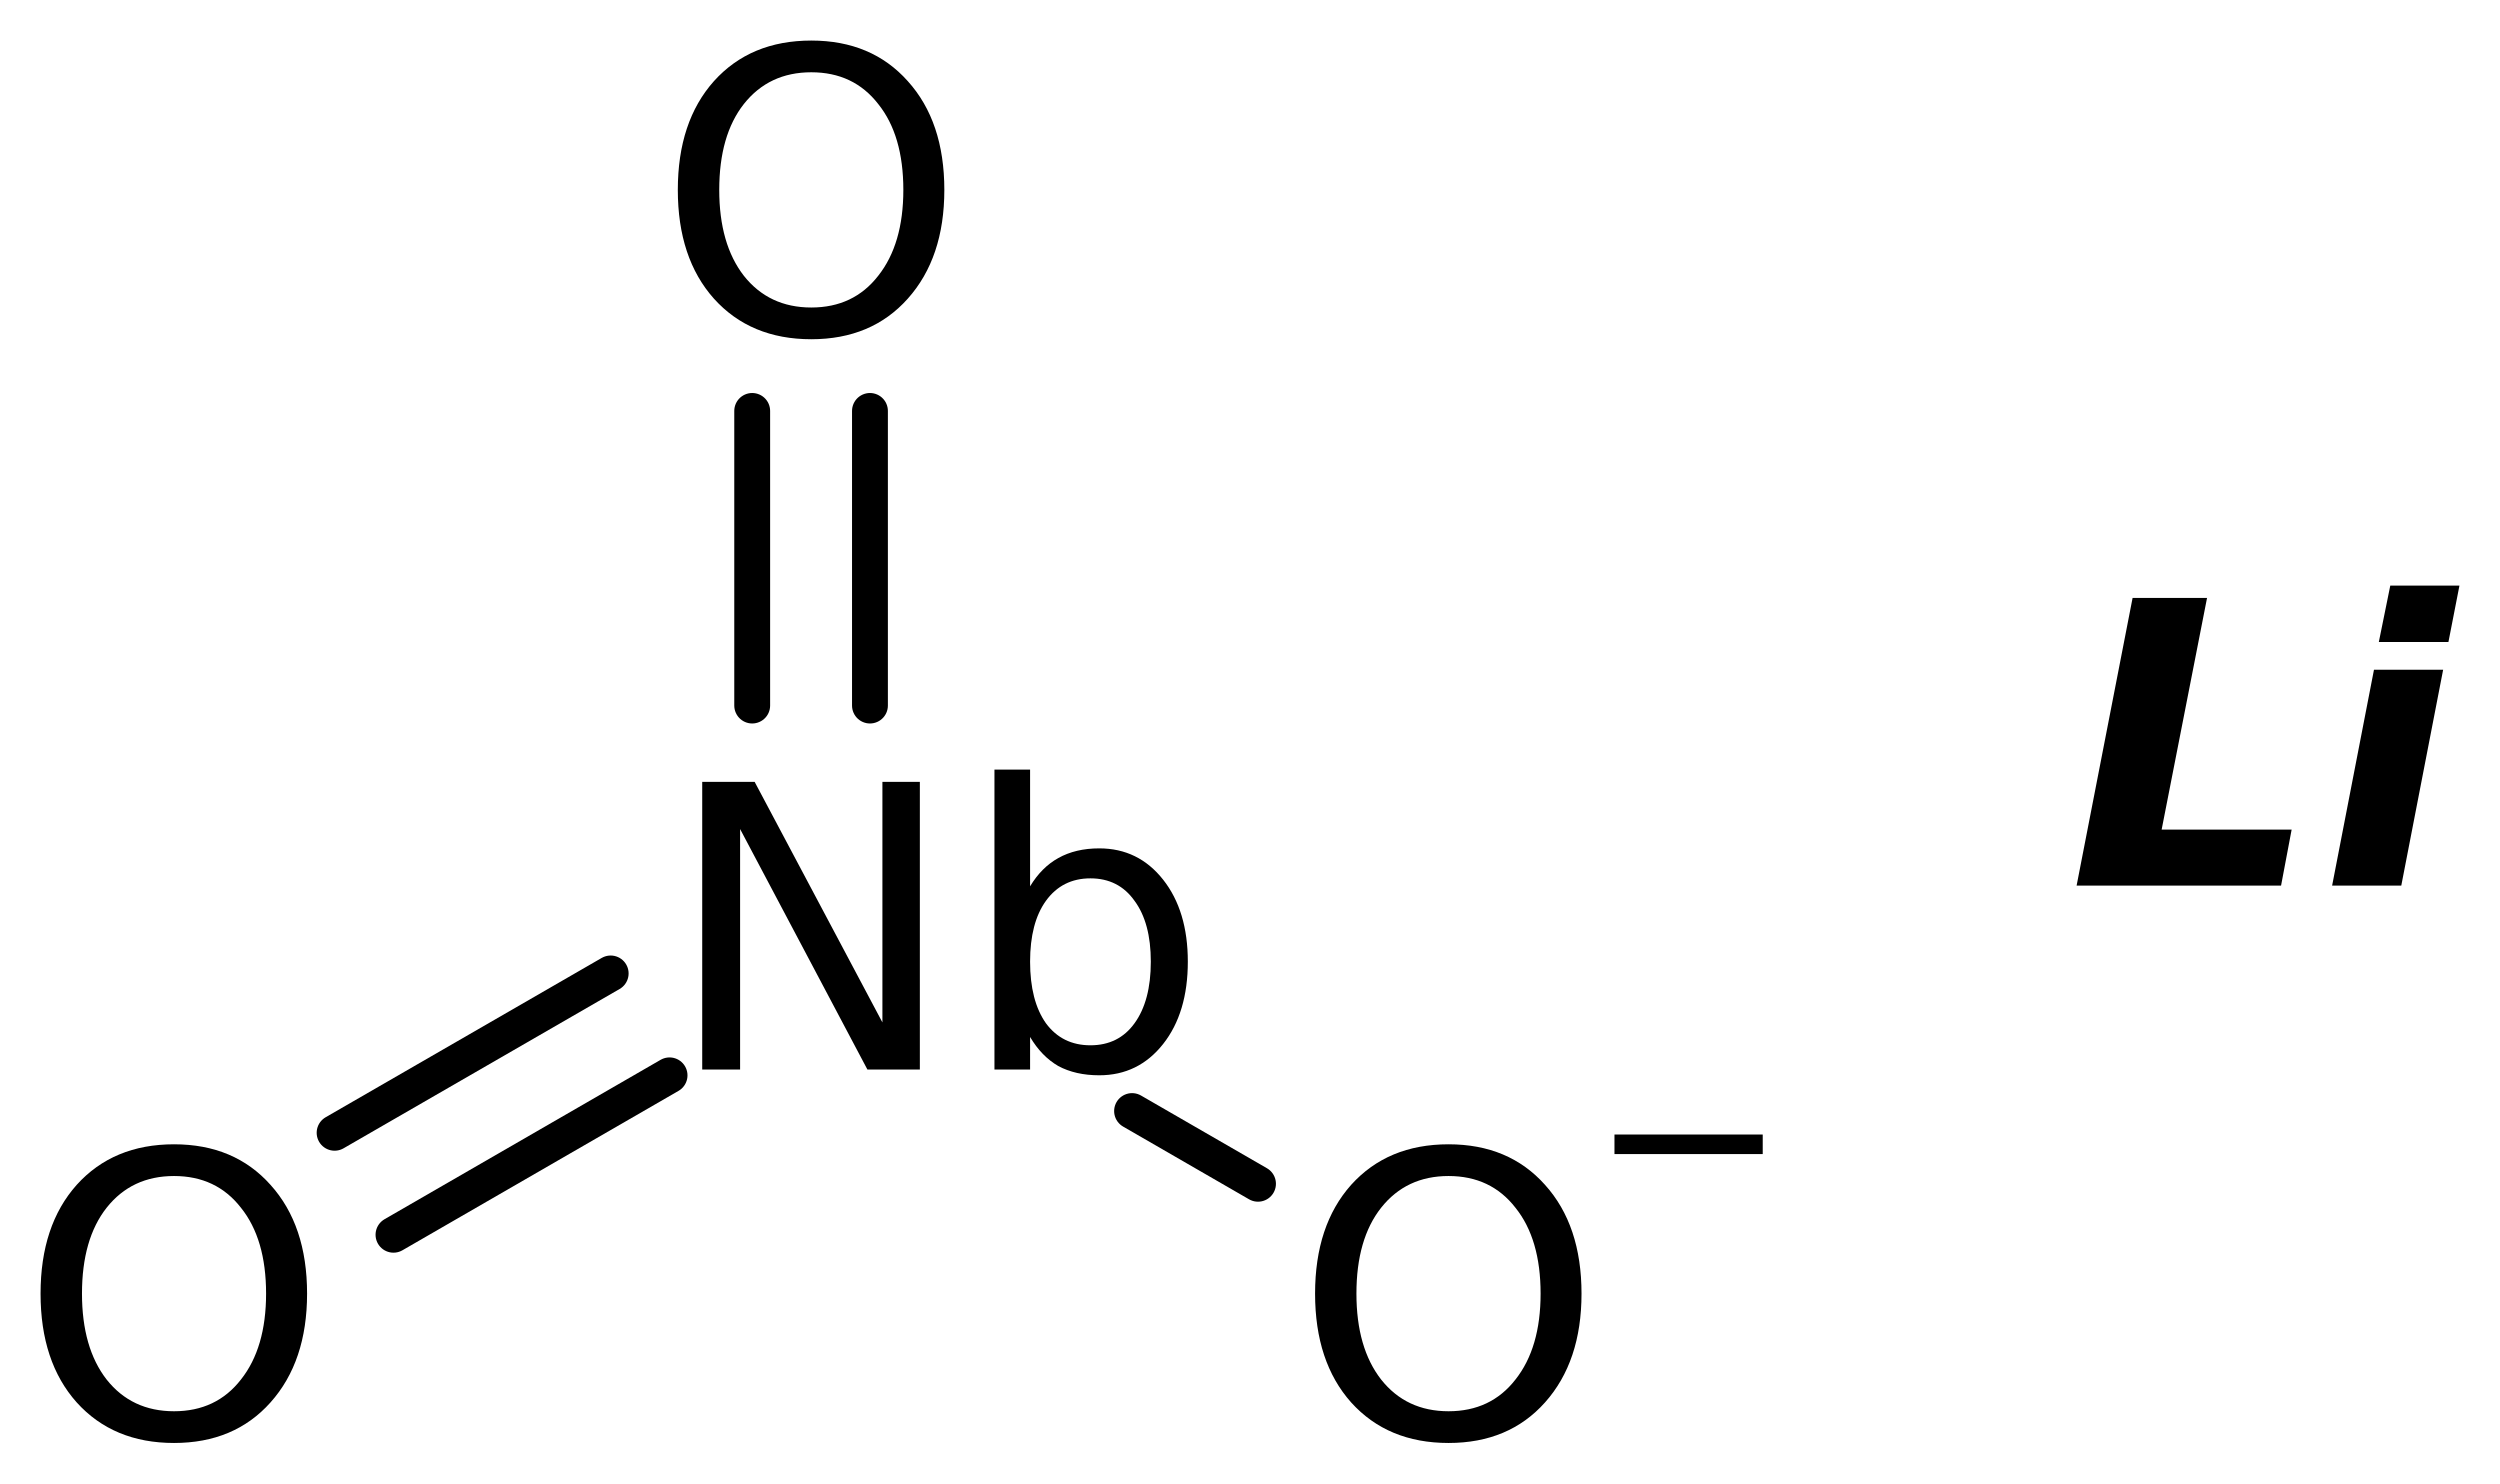
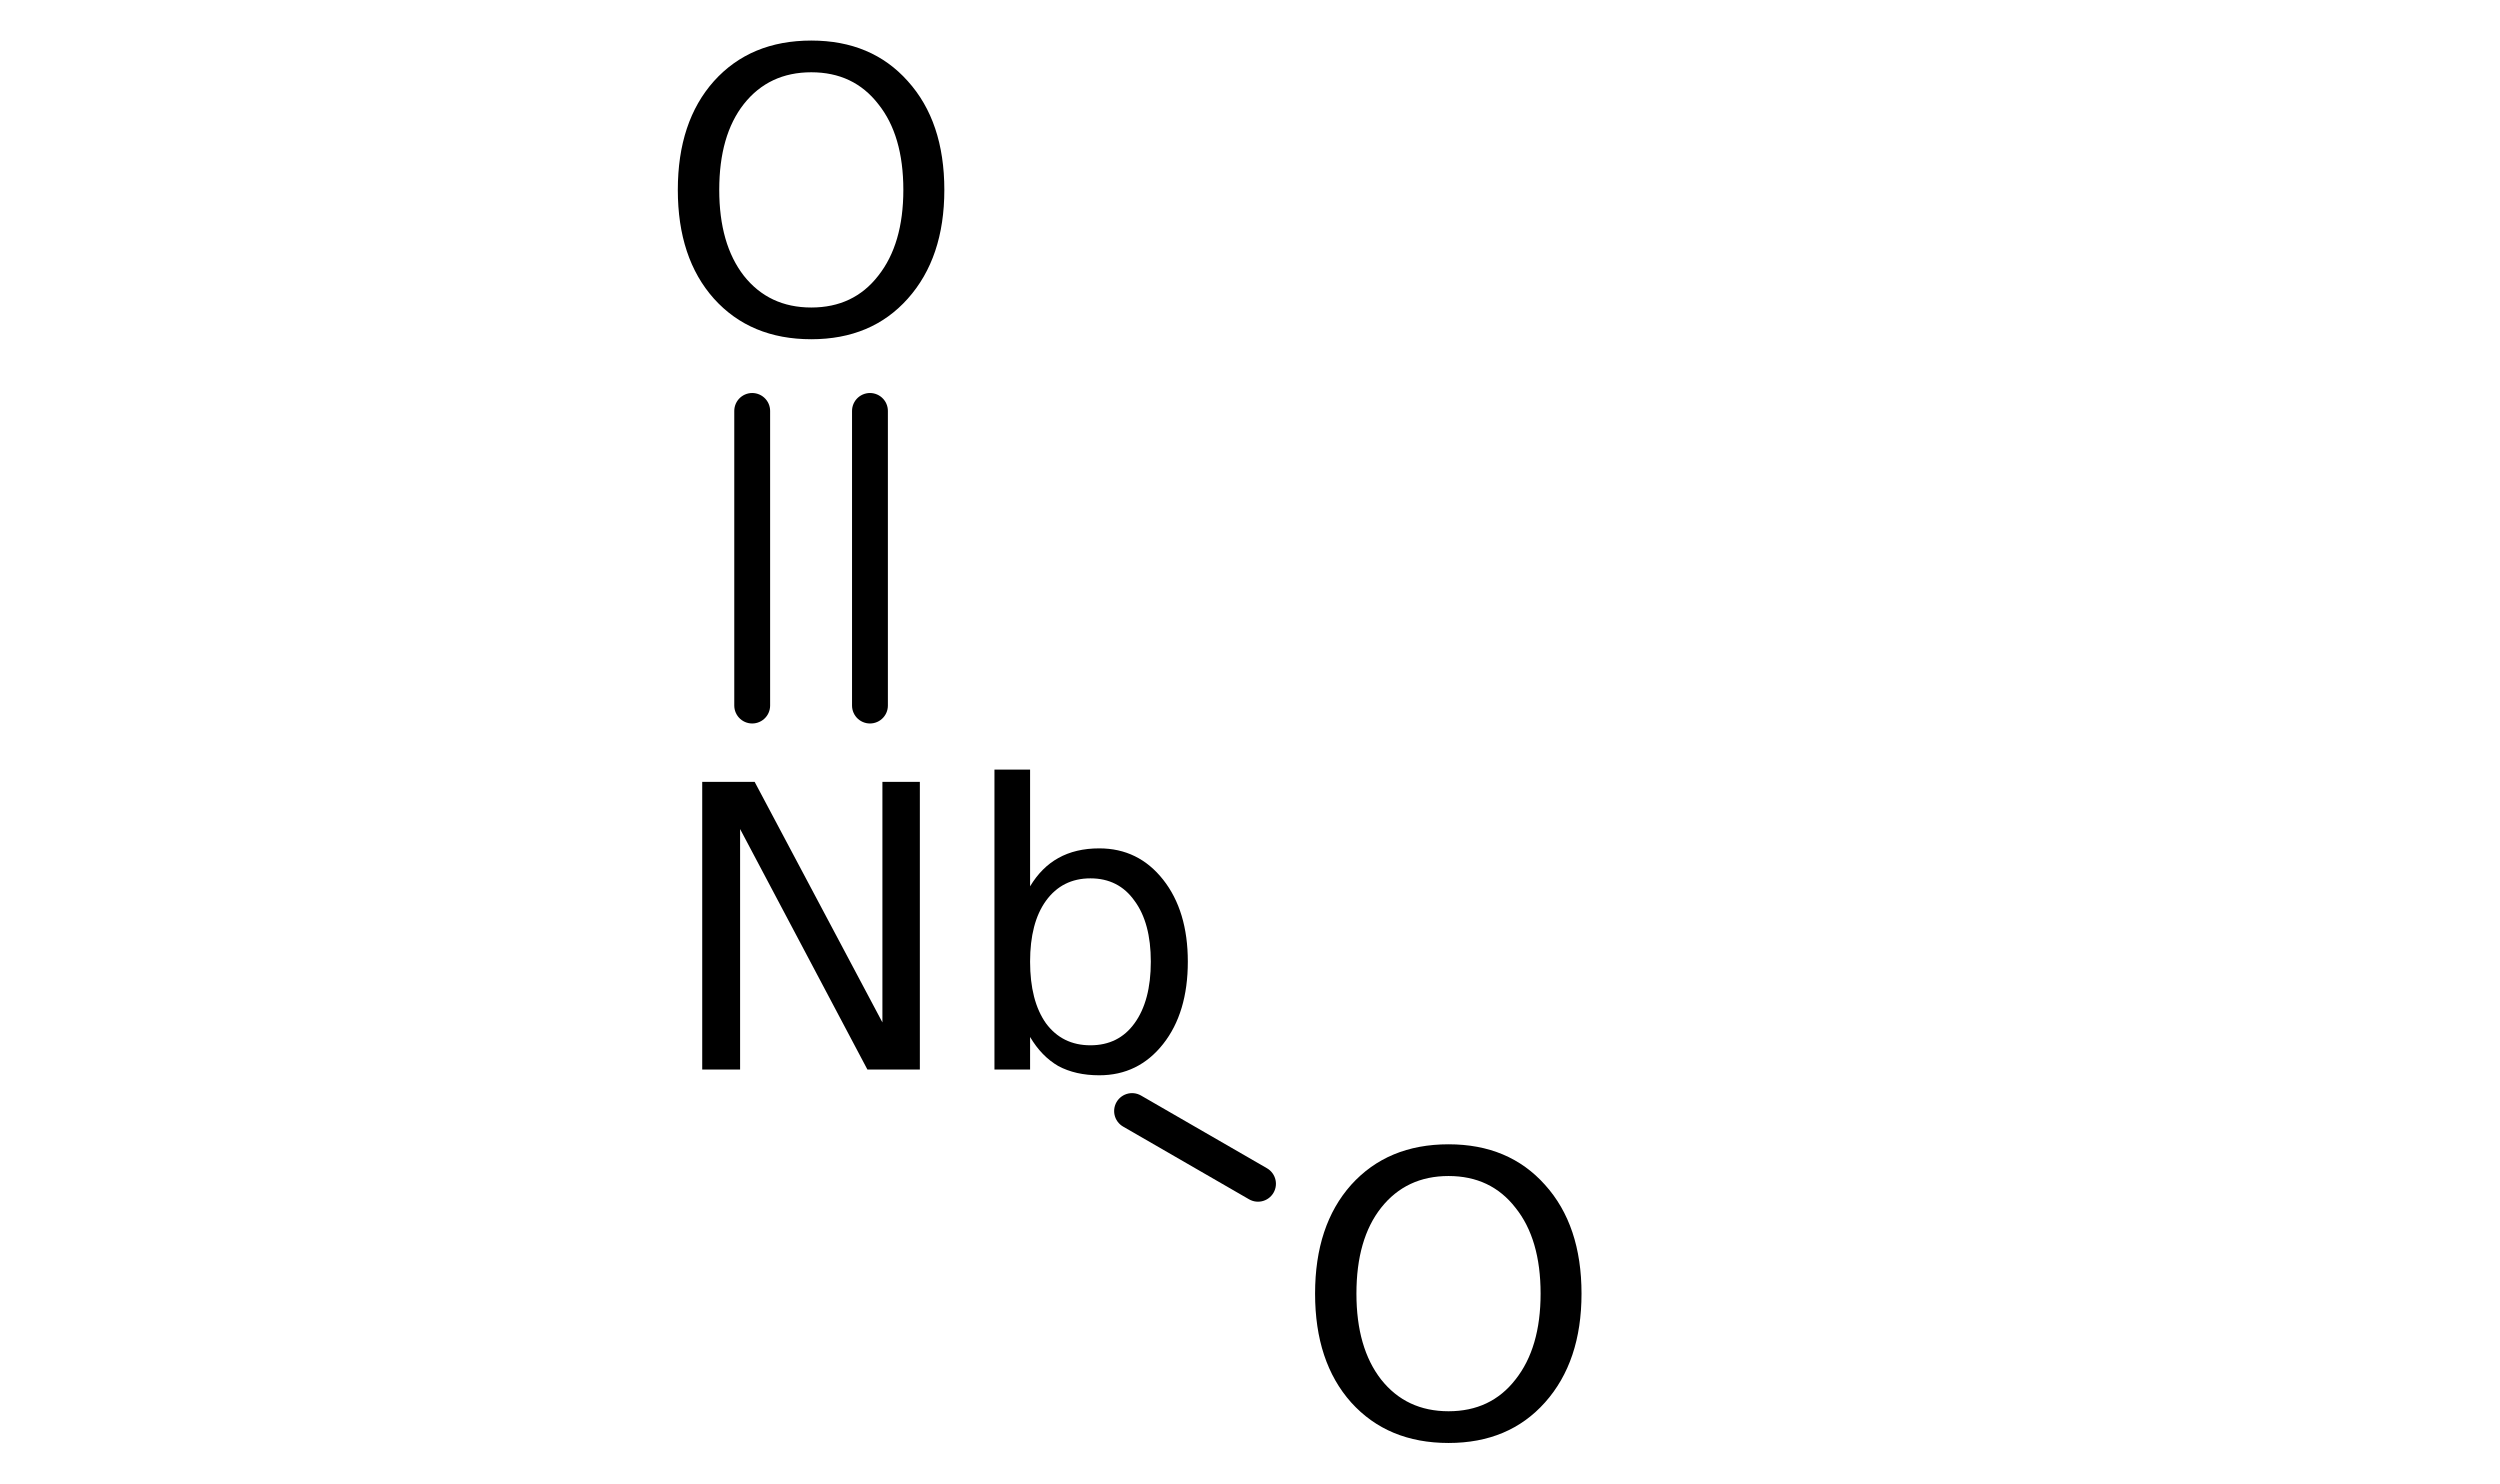
<svg xmlns="http://www.w3.org/2000/svg" version="1.2" width="34.519mm" height="20.484mm" viewBox="0 0 34.519 20.484">
  <desc>Generated by the Chemistry Development Kit (http://github.com/cdk)</desc>
  <g stroke-linecap="round" stroke-linejoin="round" stroke="#000000" stroke-width=".495" fill="#000000">
    <rect x=".0" y=".0" width="35.0" height="21.0" fill="#FFFFFF" stroke="none" />
    <g id="mol1" class="mol">
      <line id="mol1bnd1" class="bond" x1="17.37" y1="16.345" x2="15.631" y2="15.341" />
      <g id="mol1bnd2" class="bond">
-         <line x1="9.245" y1="14.848" x2="5.433" y2="17.049" />
-         <line x1="8.432" y1="13.441" x2="4.62" y2="15.641" />
-       </g>
+         </g>
      <g id="mol1bnd3" class="bond">
        <line x1="10.386" y1="9.742" x2="10.386" y2="5.674" />
        <line x1="12.012" y1="9.742" x2="12.012" y2="5.674" />
      </g>
-       <path id="mol1atm1" class="atom" d="M29.446 8.256h1.028l-.627 3.199h1.795l-.146 .773h-2.823l.773 -3.972zM32.779 9.247h.955l-.578 2.981h-.955l.578 -2.981zM33.004 8.086h.955l-.152 .778h-.961l.158 -.778z" stroke="none" />
      <g id="mol1atm2" class="atom">
        <path d="M20.001 16.238q-.584 -.0 -.931 .438q-.341 .432 -.341 1.186q.0 .748 .341 1.186q.347 .438 .931 .438q.584 -.0 .924 -.438q.347 -.438 .347 -1.186q-.0 -.754 -.347 -1.186q-.34 -.438 -.924 -.438zM20.001 15.8q.833 .0 1.332 .56q.504 .559 .504 1.502q.0 .937 -.504 1.502q-.499 .56 -1.332 .56q-.84 -.0 -1.345 -.56q-.498 -.559 -.498 -1.502q-.0 -.943 .498 -1.502q.505 -.56 1.345 -.56z" stroke="none" />
-         <path d="M22.292 15.665h2.047v.27h-2.047v-.27z" stroke="none" />
+         <path d="M22.292 15.665h2.047h-2.047v-.27z" stroke="none" />
      </g>
      <path id="mol1atm3" class="atom" d="M9.696 10.796h.724l1.764 3.321v-3.321h.517v3.972h-.724l-1.758 -3.321v3.321h-.523v-3.972zM15.89 13.278q-.0 -.536 -.225 -.84q-.219 -.31 -.609 -.31q-.389 .0 -.614 .31q-.219 .304 -.219 .84q.0 .541 .219 .851q.225 .304 .614 .304q.39 .0 .609 -.304q.225 -.31 .225 -.851zM14.223 12.238q.158 -.262 .389 -.39q.238 -.134 .566 -.134q.541 .0 .882 .432q.341 .432 .341 1.132q-.0 .705 -.341 1.137q-.341 .432 -.882 .432q-.328 -.0 -.566 -.128q-.231 -.134 -.389 -.401v.45h-.492v-4.142h.492v1.612z" stroke="none" />
-       <path id="mol1atm4" class="atom" d="M2.403 16.238q-.584 -.0 -.931 .438q-.34 .432 -.34 1.186q-.0 .748 .34 1.186q.347 .438 .931 .438q.584 -.0 .924 -.438q.347 -.438 .347 -1.186q.0 -.754 -.347 -1.186q-.34 -.438 -.924 -.438zM2.403 15.8q.833 -.0 1.332 .56q.505 .559 .505 1.502q-.0 .937 -.505 1.502q-.499 .56 -1.332 .56q-.839 -.0 -1.344 -.56q-.499 -.559 -.499 -1.502q-.0 -.943 .499 -1.502q.505 -.56 1.344 -.56z" stroke="none" />
      <path id="mol1atm5" class="atom" d="M11.202 .998q-.584 -.0 -.931 .438q-.34 .432 -.34 1.186q-.0 .748 .34 1.186q.347 .438 .931 .438q.584 -.0 .924 -.438q.347 -.438 .347 -1.186q-.0 -.754 -.347 -1.186q-.34 -.438 -.924 -.438zM11.202 .56q.833 .0 1.332 .56q.505 .559 .505 1.502q-.0 .937 -.505 1.502q-.499 .56 -1.332 .56q-.84 -.0 -1.344 -.56q-.499 -.559 -.499 -1.502q-.0 -.943 .499 -1.502q.504 -.56 1.344 -.56z" stroke="none" />
    </g>
  </g>
</svg>